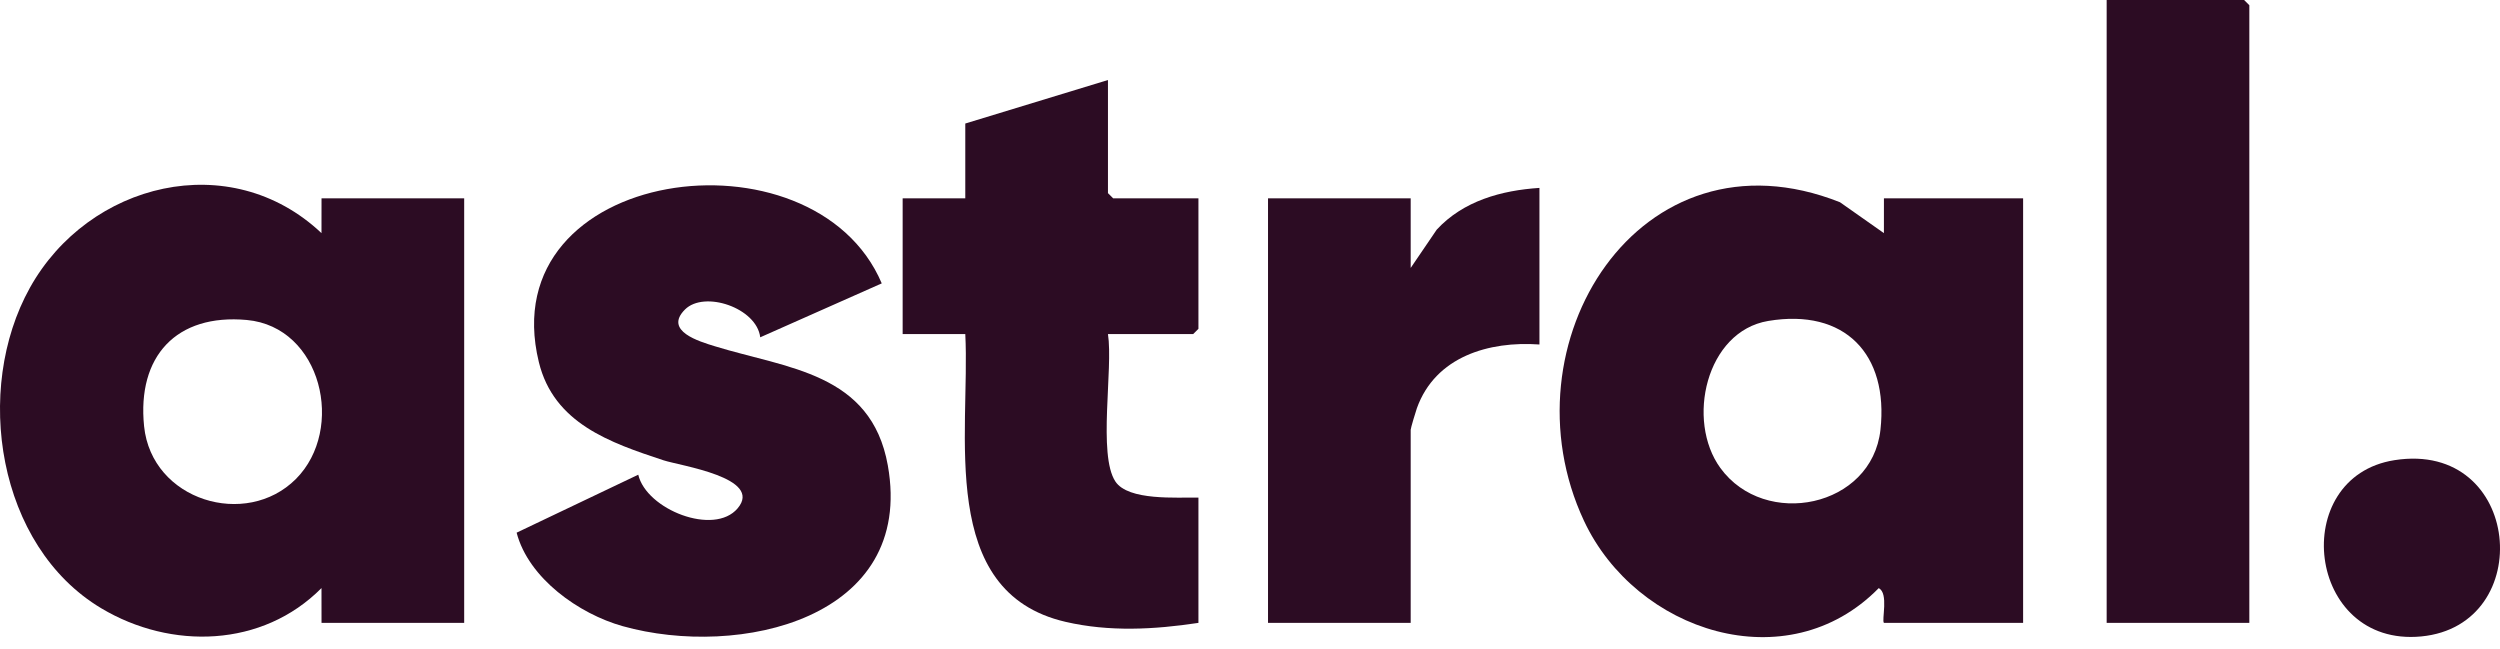
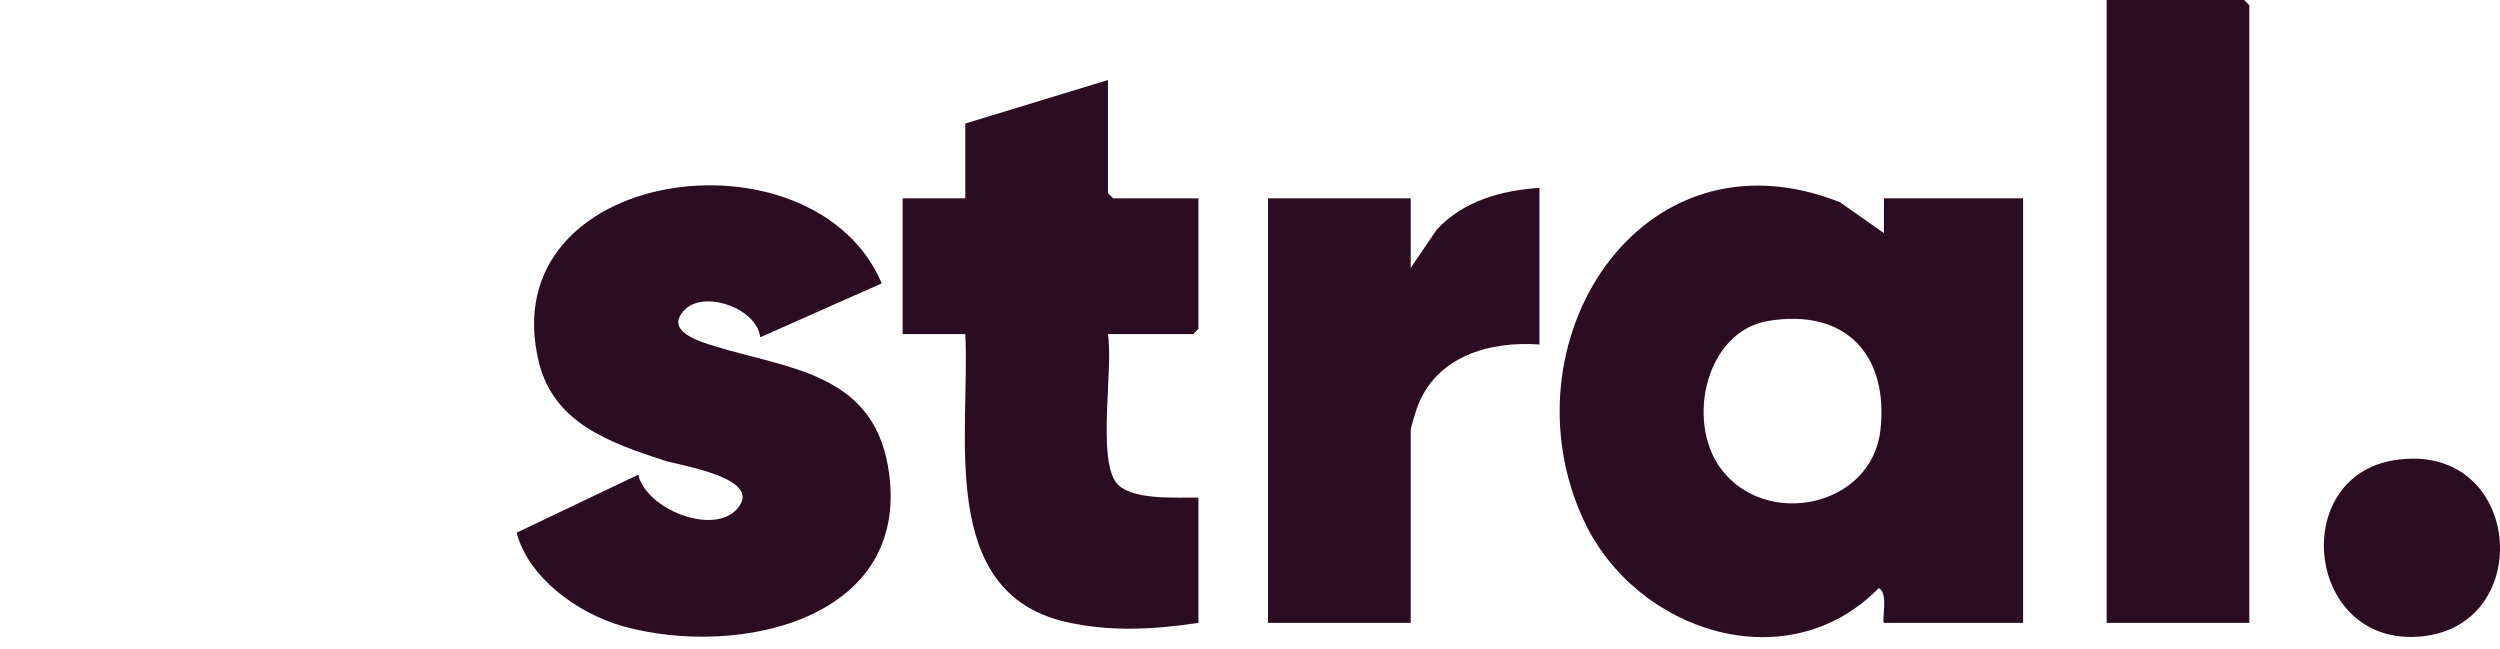
<svg xmlns="http://www.w3.org/2000/svg" width="131" height="34" viewBox="0 0 131 34" fill="none">
  <g clip-path="url(#clip0_4129_7655)">
-     <path d="M16.846 12.216C12.07 7.706 4.639 9.561 1.567 15.079C-1.403 20.411 -0.148 28.616 5.305 31.873C8.968 34.061 13.755 33.934 16.846 30.815L16.848 32.639H24.323V10.393H16.848L16.846 12.216ZM15.506 25.098C12.894 27.716 7.947 26.229 7.55 22.334C7.177 18.674 9.234 16.43 12.934 16.767C16.858 17.126 18.105 22.494 15.506 25.098Z" fill="#2C0C23" />
    <path d="M98.717 12.216L96.416 10.598C85.906 6.429 78.672 18.046 83.002 27.294C85.726 33.11 93.656 35.704 98.444 30.819C98.978 31.079 98.586 32.507 98.718 32.639H106.011V10.393H98.718L98.717 12.216ZM98.536 22.52C98.09 26.592 92.486 27.734 90.148 24.524C88.339 22.039 89.391 17.365 92.653 16.818C96.67 16.145 98.97 18.558 98.536 22.52Z" fill="#2C0C23" />
    <path d="M37.453 18.142C36.662 17.898 34.764 17.346 35.893 16.218C36.908 15.205 39.654 16.134 39.836 17.675L46.203 14.849C42.646 6.461 25.738 8.697 28.235 18.972C29.018 22.192 31.983 23.198 34.76 24.117C35.641 24.408 40.013 25.027 38.652 26.637C37.415 28.101 33.869 26.698 33.445 24.874L27.071 27.912C27.695 30.302 30.335 32.168 32.63 32.811C38.716 34.515 47.957 32.439 46.522 24.389C45.654 19.518 41.238 19.311 37.453 18.142Z" fill="#2C0C23" />
    <path d="M58.057 10.12V4.193L50.581 6.473V10.393H47.299V17.504H50.581C50.849 22.673 49.075 31.019 55.832 32.584C58.13 33.117 60.482 32.989 62.798 32.639V26.074C61.679 26.054 59.122 26.253 58.446 25.23C57.52 23.829 58.338 19.312 58.057 17.504H62.524L62.798 17.231V10.393H58.33L58.057 10.12Z" fill="#2C0C23" />
    <path d="M110.389 -0V32.639H117.865V0.273L117.591 -0H110.389Z" fill="#2C0C23" />
    <path d="M75.286 12.032L73.92 14.04V10.393H66.444V32.639H73.92V22.519C73.92 22.437 74.183 21.562 74.246 21.386C75.218 18.683 78.02 17.863 80.667 18.051V9.846C78.677 9.976 76.68 10.525 75.286 12.032Z" fill="#2C0C23" />
    <path d="M125.474 24.112C119.877 24.99 120.85 33.921 126.868 33.35C132.968 32.77 132.158 23.064 125.474 24.112Z" fill="#2C0C23" />
  </g>
  <defs>
    <clipPath id="clip0_4129_7655">
      <rect width="131.001" height="33.386" fill="white" />
    </clipPath>
  </defs>
</svg>